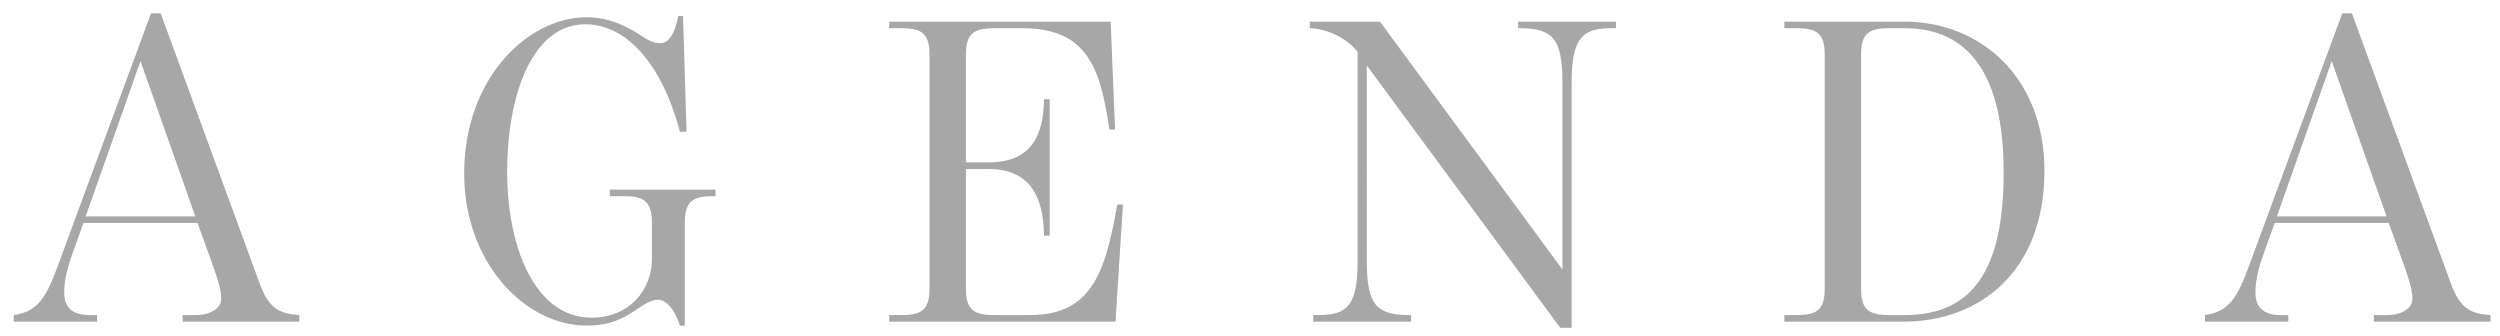
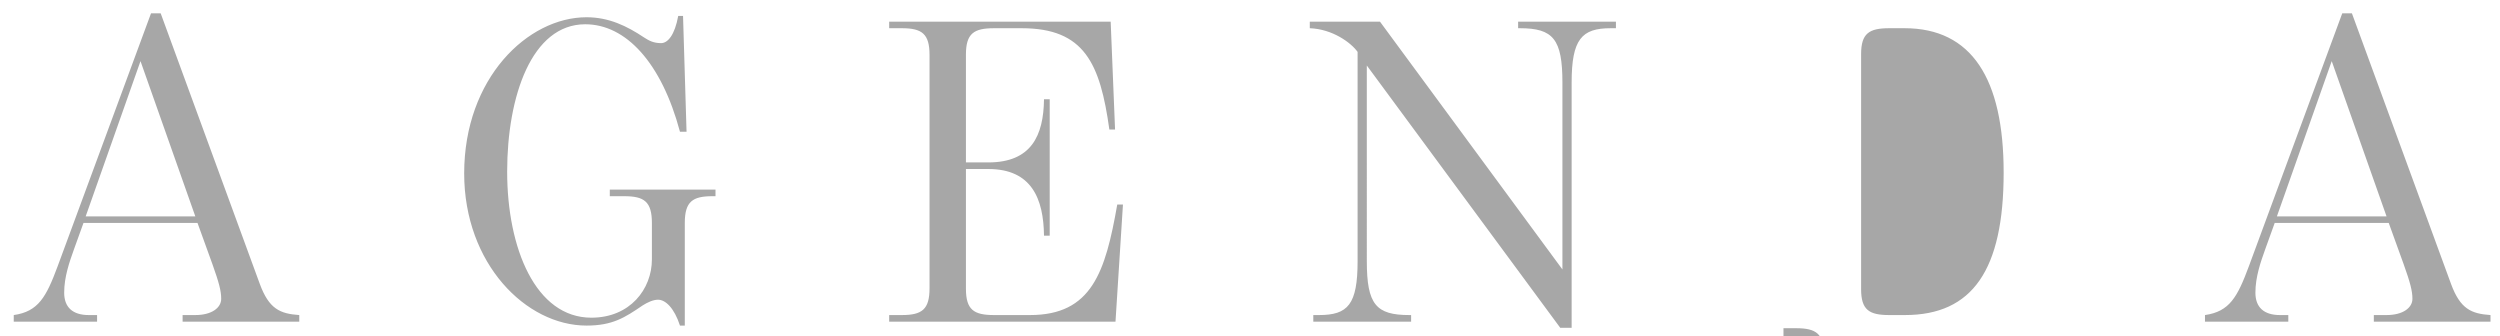
<svg xmlns="http://www.w3.org/2000/svg" width="171" height="23" viewBox="0 0 171 23">
  <g fill="none" fill-rule="evenodd">
    <g fill="#A7A7A7" fill-rule="nonzero">
      <g>
-         <path d="M1184.64 68v-.45h-.57c-1.11 0-1.68-.54-1.68-1.53 0-1.08.36-2.1.66-2.94l.66-1.83h7.8l1.02 2.82c.45 1.26.6 1.83.6 2.37 0 .6-.63 1.11-1.77 1.11h-.87V68h7.98v-.45c-1.32-.09-2.07-.42-2.7-2.13l-6.78-18.51h-.66l-6.39 17.31c-.78 2.1-1.32 3.09-3 3.33V68h5.7zm6.72-7.2h-7.5l3.75-10.62 3.75 10.62zm33.48 7.47v-7.02c0-1.47.54-1.83 1.89-1.83h.21v-.45h-7.23v.45h.99c1.35 0 1.89.36 1.89 1.83v2.49c0 2.04-1.5 3.99-4.14 3.99-3.81 0-5.76-4.74-5.76-9.99 0-5.16 1.68-10.08 5.34-10.08 2.79 0 5.22 2.64 6.48 7.35h.45l-.24-7.92h-.33c-.24 1.32-.72 1.86-1.17 1.86-.54 0-.84-.18-1.17-.39-1.17-.78-2.4-1.38-3.93-1.38-4.02 0-8.37 4.17-8.37 10.68 0 6.18 4.23 10.41 8.37 10.41 1.77 0 2.61-.54 3.84-1.38.33-.21.72-.39 1.05-.39.51 0 1.11.57 1.5 1.77h.33zm29.46-.27l.51-8.01h-.39c-.81 4.62-1.74 7.56-5.97 7.56h-2.46c-1.38 0-1.92-.36-1.92-1.8v-8.19h1.53c2.97 0 3.78 2.04 3.81 4.56h.39v-9.33h-.39c-.03 2.49-.87 4.32-3.81 4.32h-1.53v-7.38c0-1.44.54-1.8 1.92-1.8h1.89c4.29 0 5.37 2.4 6 6.93h.39l-.3-7.38h-15.15v.45h.87c1.38 0 1.89.39 1.89 1.83v15.96c0 1.44-.51 1.83-1.89 1.83h-.87V68h15.48zm31.2.42V51.65c0-2.97.69-3.72 2.67-3.72h.36v-.45h-6.69v.45h.12c2.28 0 2.91.75 2.91 3.72v12.78l-12.48-16.95h-4.8v.45c1.56.06 2.82.99 3.27 1.62v14.31c0 2.97-.66 3.69-2.64 3.69h-.39V68h6.69v-.45h-.12c-2.28 0-2.91-.72-2.91-3.69V50.48l13.23 17.94h.78zm22.71-.42c5.16 0 9.63-3.39 9.63-10.32 0-6.42-4.41-10.2-9.57-10.2h-8.22v.45h.87c1.38 0 1.89.39 1.89 1.8v16.02c0 1.41-.51 1.8-1.89 1.8h-.87V68h8.16zm.09-.45h-1.08c-1.38 0-1.92-.36-1.92-1.77V49.7c0-1.41.54-1.77 1.92-1.77h1.05c4.59 0 6.78 3.45 6.78 9.87 0 6.66-2.13 9.75-6.75 9.75zm26.22.45v-.45h-.57c-1.11 0-1.68-.54-1.68-1.53 0-1.08.36-2.1.66-2.94l.66-1.83h7.8l1.02 2.82c.45 1.26.6 1.83.6 2.37 0 .6-.63 1.11-1.77 1.11h-.87V68h7.98v-.45c-1.32-.09-2.07-.42-2.7-2.13l-6.78-18.51h-.66l-6.39 17.31c-.78 2.1-1.32 3.09-3 3.33V68h5.7zm6.72-7.2h-7.5l3.75-10.62 3.75 10.62z" transform="translate(-1178 -2367) translate(0 2321)" />
+         <path d="M1184.64 68v-.45h-.57c-1.11 0-1.68-.54-1.68-1.53 0-1.08.36-2.1.66-2.94l.66-1.83h7.8l1.02 2.82c.45 1.26.6 1.83.6 2.37 0 .6-.63 1.11-1.77 1.11h-.87V68h7.98v-.45c-1.32-.09-2.07-.42-2.7-2.13l-6.78-18.51h-.66l-6.39 17.31c-.78 2.1-1.32 3.09-3 3.33V68h5.7zm6.72-7.2h-7.5l3.75-10.62 3.75 10.62zm33.48 7.47v-7.02c0-1.47.54-1.83 1.89-1.83h.21v-.45h-7.23v.45h.99c1.35 0 1.89.36 1.89 1.83v2.49c0 2.04-1.5 3.99-4.14 3.99-3.81 0-5.76-4.74-5.76-9.99 0-5.16 1.68-10.08 5.34-10.08 2.79 0 5.22 2.64 6.48 7.35h.45l-.24-7.92h-.33c-.24 1.32-.72 1.86-1.17 1.86-.54 0-.84-.18-1.17-.39-1.17-.78-2.4-1.38-3.93-1.38-4.02 0-8.37 4.17-8.37 10.68 0 6.18 4.23 10.41 8.37 10.41 1.77 0 2.61-.54 3.84-1.38.33-.21.72-.39 1.05-.39.51 0 1.11.57 1.5 1.77h.33zm29.46-.27l.51-8.01h-.39c-.81 4.62-1.74 7.56-5.97 7.56h-2.46c-1.38 0-1.92-.36-1.92-1.8v-8.19h1.53c2.97 0 3.78 2.04 3.81 4.56h.39v-9.33h-.39c-.03 2.49-.87 4.32-3.81 4.32h-1.53v-7.38c0-1.44.54-1.8 1.92-1.8h1.89c4.29 0 5.37 2.4 6 6.93h.39l-.3-7.38h-15.15v.45h.87c1.38 0 1.89.39 1.89 1.83v15.96c0 1.44-.51 1.83-1.89 1.83h-.87V68h15.48zm31.2.42V51.65c0-2.97.69-3.72 2.67-3.72h.36v-.45h-6.69v.45h.12c2.28 0 2.91.75 2.91 3.72v12.78l-12.48-16.95h-4.8v.45c1.56.06 2.82.99 3.27 1.62v14.31c0 2.97-.66 3.69-2.64 3.69h-.39V68h6.69v-.45h-.12c-2.28 0-2.91-.72-2.91-3.69V50.48l13.23 17.94h.78zm22.71-.42h-8.22v.45h.87c1.38 0 1.89.39 1.89 1.8v16.02c0 1.41-.51 1.8-1.89 1.8h-.87V68h8.16zm.09-.45h-1.08c-1.38 0-1.92-.36-1.92-1.77V49.7c0-1.41.54-1.77 1.92-1.77h1.05c4.59 0 6.78 3.45 6.78 9.87 0 6.66-2.13 9.75-6.75 9.75zm26.22.45v-.45h-.57c-1.11 0-1.68-.54-1.68-1.53 0-1.08.36-2.1.66-2.94l.66-1.83h7.8l1.02 2.82c.45 1.26.6 1.83.6 2.37 0 .6-.63 1.11-1.77 1.11h-.87V68h7.98v-.45c-1.32-.09-2.07-.42-2.7-2.13l-6.78-18.51h-.66l-6.39 17.31c-.78 2.1-1.32 3.09-3 3.33V68h5.7zm6.72-7.2h-7.5l3.75-10.62 3.75 10.62z" transform="translate(-1178 -2367) translate(0 2321)" />
      </g>
    </g>
  </g>
</svg>